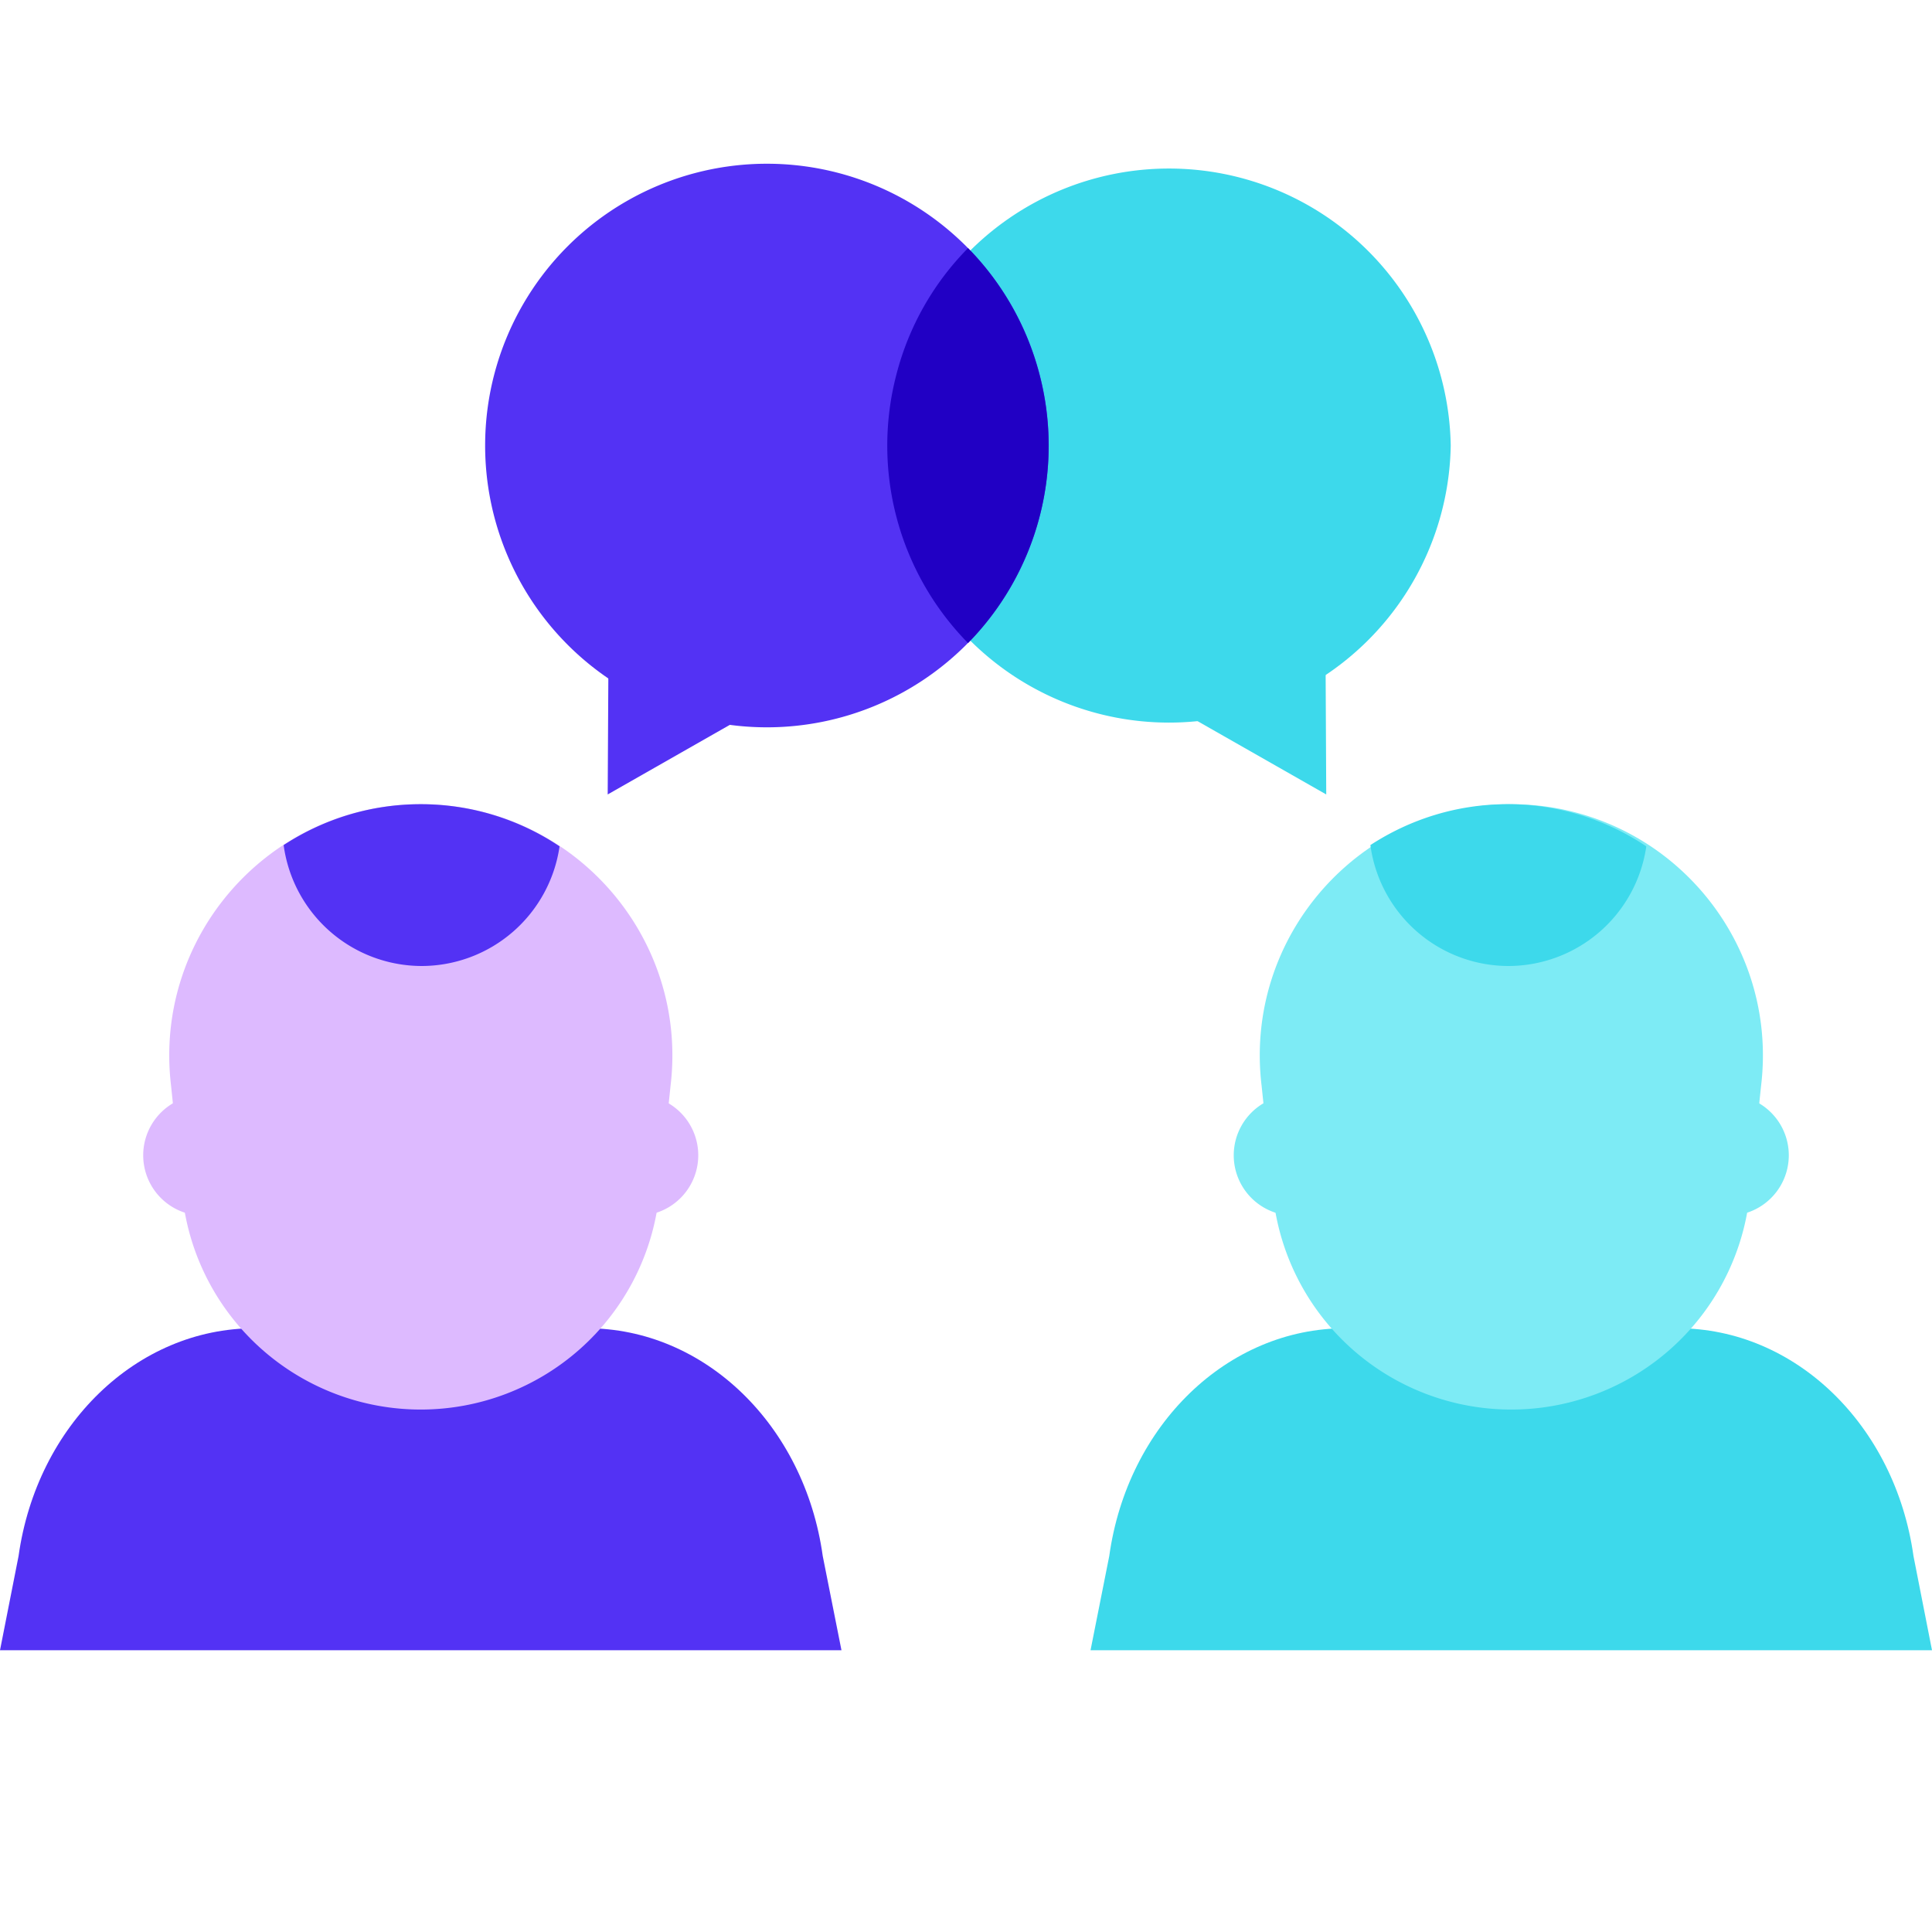
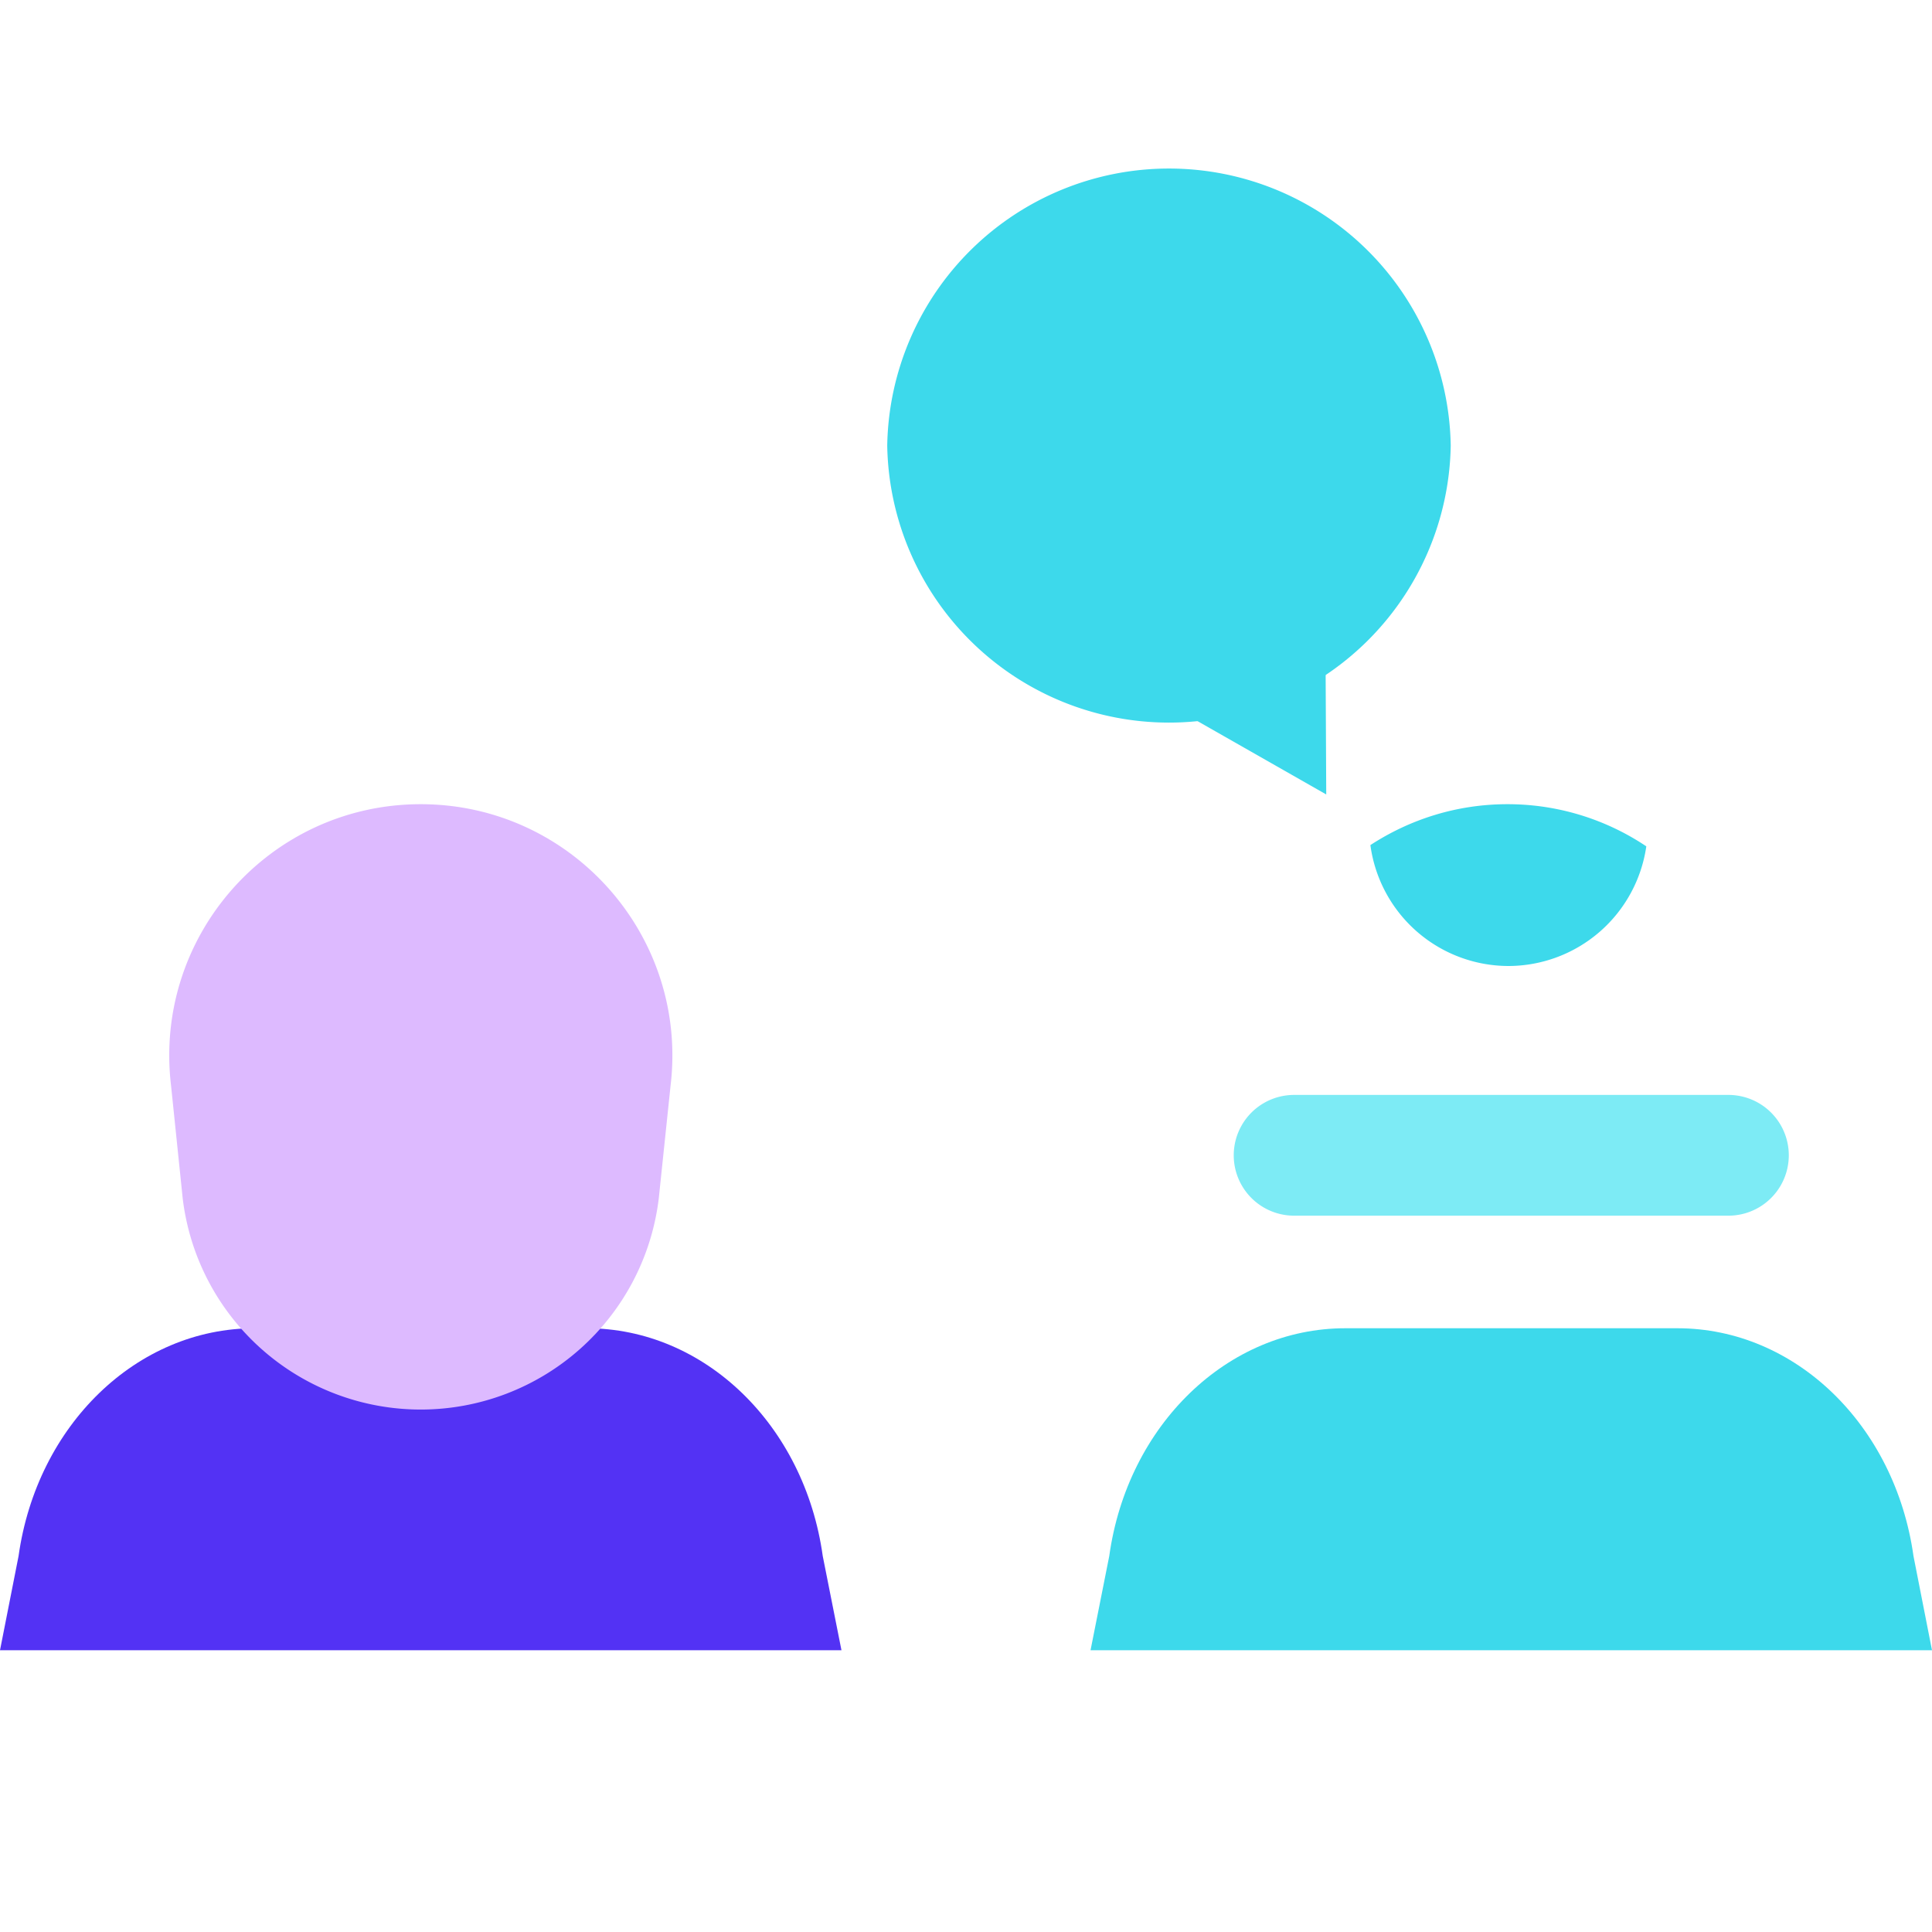
<svg xmlns="http://www.w3.org/2000/svg" width="48" height="48">
  <path d="M36.043 11.07a7.001 7.001 0 01-14 0 7.001 7.001 0 0114 0zm0 0" fill="#3dd9eb" />
-   <path d="M26.055 11.07a7.001 7.001 0 11-14.002-.002 7.001 7.001 0 0114.002.002zm0 0" fill="#5332f4" />
  <path d="M48 41l-.46-2.34c-.458-3.258-2.942-5.66-5.864-5.66h-8.254c-2.922 0-5.41 2.402-5.863 5.66L27.094 41zm0 0" fill="#3dd9eb" />
-   <path d="M37.547 35.02a5.95 5.95 0 01-5.91-5.247l-.293-2.8c-.446-3.72 2.457-6.993 6.203-6.993 3.75 0 6.652 3.274 6.207 6.993l-.293 2.8a5.957 5.957 0 01-5.914 5.247zm0 0" fill="#7debf5" />
  <path d="M42.941 30.203H32.152a1.5 1.5 0 010-3h10.79a1.5 1.5 0 010 3zm0 0" fill="#7debf5" />
  <path d="M20.906 41l-.465-2.34C19.988 35.402 17.5 33 14.578 33H6.324C3.402 33 .918 35.402.461 38.66L0 41zm0 0" fill="#5332f4" />
-   <path d="M15.848 30.203H5.058a1.5 1.5 0 010-3h10.79a1.5 1.5 0 010 3zm0 0" fill="#ddbaff" />
  <path d="M10.453 35.02a5.957 5.957 0 01-5.914-5.247l-.289-2.8c-.445-3.72 2.457-6.993 6.203-6.993 3.746 0 6.652 3.274 6.207 6.993l-.293 2.8a5.957 5.957 0 01-5.914 5.247zm0 0" fill="#ddbaff" />
-   <path d="M10.453 19.98c-1.265 0-2.43.38-3.406 1.016A3.467 3.467 0 0010.477 24a3.468 3.468 0 003.425-2.973 6.186 6.186 0 00-3.449-1.047zm0 0" fill="#5332f4" />
  <path d="M37.453 19.98c-1.266 0-2.43.38-3.406 1.016A3.467 3.467 0 0037.477 24a3.468 3.468 0 003.425-2.973 6.186 6.186 0 00-3.449-1.047zm0 0" fill="#3dd9eb" />
-   <path d="M25.824 9.297a6.968 6.968 0 00-1.773-3.133 6.918 6.918 0 00-1.778 3.133 6.995 6.995 0 001.778 6.68 7.002 7.002 0 001.773-6.68zm0 0" fill="#2100c4" />
  <path d="M32.95 19.738l-4.915-2.8 4.887-2.856zm0 0" fill="#3dd9eb" />
-   <path d="M15.098 19.738l4.914-2.8-4.883-2.856zm0 0" fill="#5332f4" />
+   <path d="M15.098 19.738zm0 0" fill="#5332f4" />
</svg>